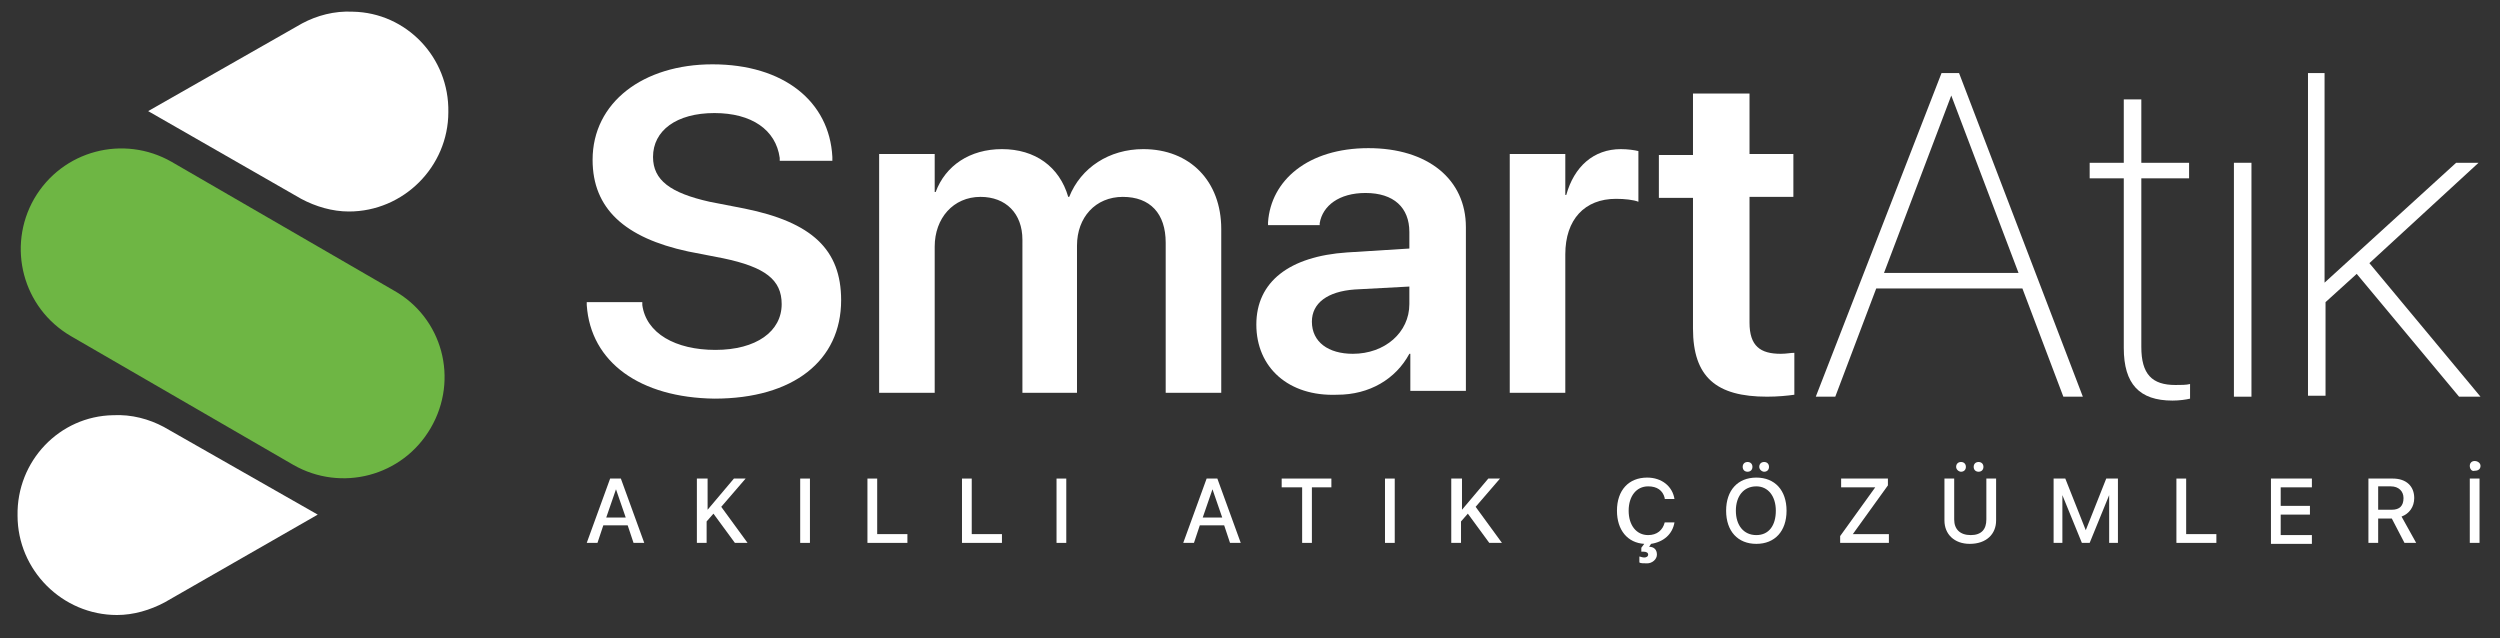
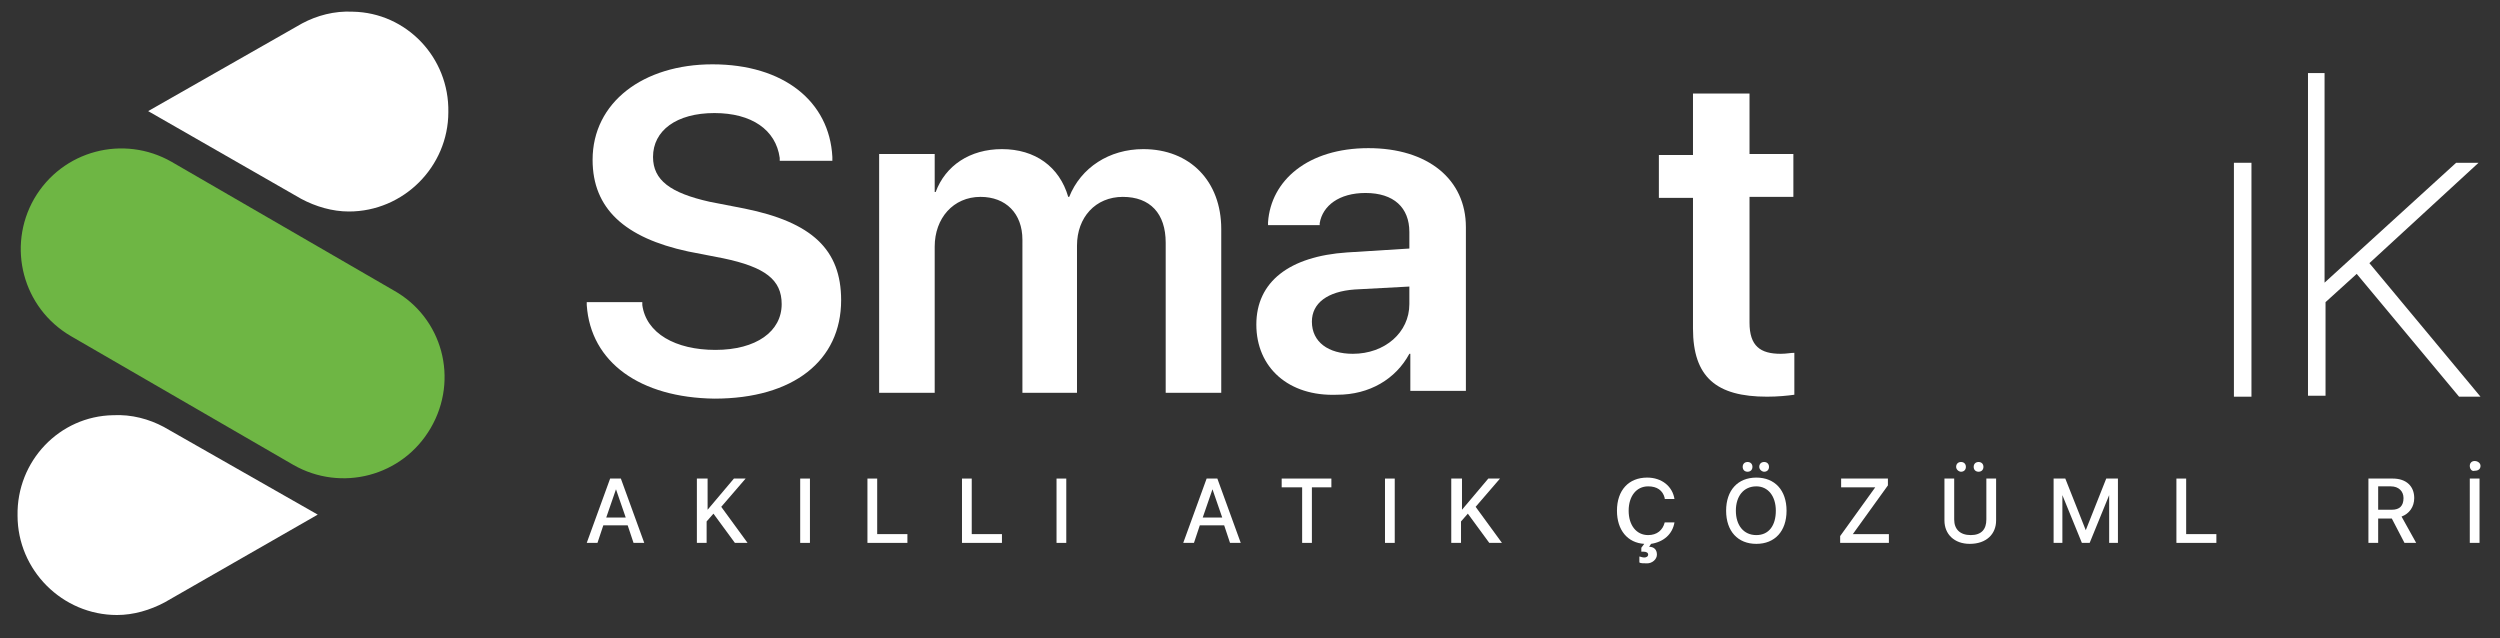
<svg xmlns="http://www.w3.org/2000/svg" version="1.1" id="Layer_1" x="0px" y="0px" viewBox="0 0 256.5 65.5" style="enable-background:new 0 0 256.5 65.5;" xml:space="preserve">
  <rect x="0" y="0" width="256.5" height="65.5" fill="#333333" stroke="none" />
  <style type="text/css">
	.st0{fill:#FFFFFF;}
	.st1{fill:#6EB644;}
</style>
  <g>
    <path class="st0" d="M60.2,31.3l0-0.3h5.7l0,0.3c0.4,2.9,3.4,4.6,7.5,4.6c4.2,0,6.8-1.9,6.8-4.7v0c0-2.5-1.7-3.8-6-4.7l-3.6-0.7   c-6.5-1.4-9.8-4.4-9.8-9.4v0c0-5.9,5.2-9.8,12.3-9.8c7.3,0,12,3.8,12.3,9.5l0,0.4H80l0-0.3c-0.4-2.9-2.9-4.6-6.7-4.6   c-3.9,0-6.3,1.8-6.3,4.5v0c0,2.4,1.8,3.7,5.8,4.6l3.6,0.7c6.9,1.4,9.9,4.2,9.9,9.4v0c0,6.2-4.9,10.1-13,10.1   C65.7,40.8,60.6,37.2,60.2,31.3z" />
    <path class="st0" d="M90.2,15.8h5.7v3.9H96c1-2.7,3.5-4.4,6.8-4.4c3.4,0,5.9,1.8,6.8,4.9h0.1c1.2-3,4.1-4.9,7.6-4.9   c4.8,0,8,3.3,8,8.2v16.8h-5.7V24.9c0-3-1.6-4.7-4.4-4.7c-2.8,0-4.7,2.1-4.7,5v15.1h-5.6V24.6c0-2.7-1.7-4.4-4.3-4.4   c-2.8,0-4.7,2.2-4.7,5.1v15h-5.7V15.8z" />
    <path class="st0" d="M128.9,33.3L128.9,33.3c0-4.4,3.4-7,9.3-7.4l6.4-0.4v-1.7c0-2.5-1.6-4-4.5-4c-2.7,0-4.4,1.3-4.7,3.1l0,0.2   h-5.3l0-0.3c0.3-4.3,4.1-7.6,10.3-7.6c6.1,0,10,3.2,10,8.1v16.8h-5.7v-3.8h-0.1c-1.4,2.6-4.1,4.2-7.4,4.2   C132.2,40.7,128.9,37.7,128.9,33.3z M138.8,36.3c3.3,0,5.8-2.2,5.8-5.1v-1.8l-5.6,0.3c-2.8,0.2-4.4,1.4-4.4,3.3v0   C134.6,35.1,136.3,36.3,138.8,36.3z" />
-     <path class="st0" d="M154.9,15.8h5.7v4.2h0.1c0.8-2.9,2.8-4.7,5.6-4.7c0.7,0,1.4,0.1,1.8,0.2v5.2c-0.5-0.2-1.4-0.3-2.3-0.3   c-3.2,0-5.2,2.1-5.2,5.7v14.2h-5.7V15.8z" />
    <path class="st0" d="M173.7,33.7V20.3h-3.5v-4.4h3.5V9.6h5.8v6.2h4.5v4.4h-4.5v12.9c0,2.4,1.1,3.2,3.2,3.2c0.6,0,1-0.1,1.4-0.1v4.3   c-0.7,0.1-1.7,0.2-2.8,0.2C176.1,40.7,173.7,38.7,173.7,33.7z" />
  </g>
  <g>
-     <path class="st0" d="M199.2,7.5h1.8l12.7,33.2h-2l-4.2-11.1h-15l-4.2,11.1h-2L199.2,7.5z M193.3,28h13.8l-6.9-18.2h0L193.3,28z" />
-     <path class="st0" d="M217.9,35.7V18.3h-3.5v-1.6h3.5v-6.5h1.8v6.5h4.9v1.6h-4.9v17.3c0,2.8,1.1,3.9,3.5,3.9c0.6,0,1.1,0,1.5-0.1   v1.5c-0.4,0.1-1.1,0.2-1.8,0.2C219.5,41.1,217.9,39.4,217.9,35.7z" />
    <path class="st0" d="M229.2,16.7h1.8v24h-1.8V16.7z" />
    <path class="st0" d="M236.7,7.5h1.8V29h0L252,16.7h2.3L243.1,27l11.4,13.7h-2.2l-10.5-12.6l-3.2,2.9v9.6h-1.8V7.5z" />
  </g>
  <g>
    <path class="st0" d="M62.6,49.1h1.1l2.4,6.6h-1.1l-0.6-1.8h-2.5l-0.6,1.8h-1.1L62.6,49.1z M62.2,53.1h2l-1-2.9h0L62.2,53.1z" />
    <path class="st0" d="M71.6,49.1h1v3.2h0l2.7-3.2h1.2L74,52l2.7,3.7h-1.3l-2.2-3l-0.7,0.8v2.2h-1V49.1z" />
    <path class="st0" d="M82.1,49.1h1v6.6h-1V49.1z" />
    <path class="st0" d="M89,49.1h1v5.7h3.1v0.9H89V49.1z" />
    <path class="st0" d="M98.7,49.1h1v5.7h3.1v0.9h-4.1V49.1z" />
    <path class="st0" d="M108.4,49.1h1v6.6h-1V49.1z" />
    <path class="st0" d="M123.8,49.1h1.1l2.4,6.6h-1.1l-0.6-1.8h-2.5l-0.6,1.8h-1.1L123.8,49.1z M123.4,53.1h2l-1-2.9h0L123.4,53.1z" />
    <path class="st0" d="M133.5,50h-2v-0.9h5.1V50h-2v5.7h-1V50z" />
    <path class="st0" d="M142.1,49.1h1v6.6h-1V49.1z" />
    <path class="st0" d="M149,49.1h1v3.2h0l2.7-3.2h1.2l-2.5,2.9l2.7,3.7h-1.3l-2.2-3l-0.7,0.8v2.2h-1V49.1z" />
    <path class="st0" d="M168.2,57.7v-0.6c0.1,0,0.3,0.1,0.5,0.1c0.2,0,0.4-0.1,0.4-0.3v0c0-0.2-0.2-0.3-0.5-0.3h-0.2v-0.4l0.3-0.4   c-1.7-0.1-2.8-1.4-2.8-3.4v0c0-2.1,1.2-3.4,3.1-3.4c1.5,0,2.6,0.9,2.8,2.2l0,0h-1l0-0.1c-0.2-0.8-0.8-1.2-1.7-1.2c-1.2,0-2,1-2,2.5   v0c0,1.5,0.8,2.5,2,2.5c0.9,0,1.5-0.5,1.7-1.3l0,0h1l0,0c-0.2,1.2-1.1,2-2.4,2.2l-0.2,0.3c0.5,0,0.8,0.3,0.8,0.8v0   c0,0.5-0.5,0.9-1,0.9C168.6,57.8,168.3,57.8,168.2,57.7z" />
    <path class="st0" d="M177.1,52.4L177.1,52.4c0-2.1,1.2-3.4,3.1-3.4c1.9,0,3.1,1.3,3.1,3.4v0c0,2.1-1.2,3.4-3.1,3.4   C178.3,55.8,177.1,54.5,177.1,52.4z M182.2,52.4L182.2,52.4c0-1.5-0.8-2.5-2-2.5c-1.3,0-2.1,1-2.1,2.5v0c0,1.5,0.8,2.5,2.1,2.5   C181.5,54.9,182.2,53.9,182.2,52.4z M178.8,47.9c0-0.3,0.2-0.5,0.5-0.5c0.3,0,0.5,0.2,0.5,0.5c0,0.3-0.2,0.5-0.5,0.5   C179,48.4,178.8,48.2,178.8,47.9z M180.5,47.9c0-0.3,0.2-0.5,0.5-0.5c0.3,0,0.5,0.2,0.5,0.5c0,0.3-0.2,0.5-0.5,0.5   C180.8,48.4,180.5,48.2,180.5,47.9z" />
    <path class="st0" d="M188.8,55l3.6-5v0h-3.5v-0.9h4.8v0.7l-3.6,5v0h3.7v0.9h-5V55z" />
    <path class="st0" d="M199.5,53.4v-4.3h1v4.2c0,1,0.6,1.6,1.7,1.6c1.1,0,1.6-0.6,1.6-1.6v-4.2h1v4.3c0,1.4-1,2.4-2.7,2.4   C200.5,55.8,199.5,54.8,199.5,53.4z M200.7,47.9c0-0.3,0.2-0.5,0.5-0.5c0.3,0,0.5,0.2,0.5,0.5c0,0.3-0.2,0.5-0.5,0.5   C201,48.4,200.7,48.2,200.7,47.9z M202.5,47.9c0-0.3,0.2-0.5,0.5-0.5c0.3,0,0.5,0.2,0.5,0.5c0,0.3-0.2,0.5-0.5,0.5   C202.7,48.4,202.5,48.2,202.5,47.9z" />
    <path class="st0" d="M210.7,49.1h1.2l2.1,5.3h0l2.1-5.3h1.2v6.6h-0.9v-4.9h0l-2,4.9h-0.8l-2-4.9h0v4.9h-0.9V49.1z" />
    <path class="st0" d="M223.3,49.1h1v5.7h3.1v0.9h-4.1V49.1z" />
-     <path class="st0" d="M233,49.1h4.2V50H234v1.9h3v0.9h-3v2.1h3.2v0.9H233V49.1z" />
-     <path class="st0" d="M242.9,49.1h2.6c1.4,0,2.2,0.8,2.2,2v0c0,0.9-0.5,1.6-1.3,1.9l1.5,2.7h-1.2l-1.3-2.5H244v2.5h-1V49.1z    M245.4,52.3c0.8,0,1.2-0.4,1.2-1.2v0c0-0.7-0.5-1.2-1.3-1.2H244v2.4H245.4z" />
+     <path class="st0" d="M242.9,49.1h2.6c1.4,0,2.2,0.8,2.2,2c0,0.9-0.5,1.6-1.3,1.9l1.5,2.7h-1.2l-1.3-2.5H244v2.5h-1V49.1z    M245.4,52.3c0.8,0,1.2-0.4,1.2-1.2v0c0-0.7-0.5-1.2-1.3-1.2H244v2.4H245.4z" />
    <path class="st0" d="M253.4,47.8c0-0.3,0.2-0.5,0.5-0.5c0.3,0,0.6,0.2,0.6,0.5c0,0.3-0.2,0.5-0.6,0.5   C253.6,48.4,253.4,48.1,253.4,47.8z M253.4,49.1h1v6.6h-1V49.1z" />
  </g>
  <path class="st0" d="M36.2,1.2c-1.9-0.1-3.7,0.4-5.2,1.2l0,0l-15.8,9l15.7,9c0,0,0,0,0,0c1.5,0.8,3.2,1.3,4.9,1.3  c5.6,0,10.2-4.6,10.2-10.2C46.1,5.9,41.7,1.3,36.2,1.2z" />
  <path class="st0" d="M11.6,42.6c1.9-0.1,3.7,0.4,5.2,1.2l0,0l15.8,9l-15.7,9c0,0,0,0,0,0c-1.5,0.8-3.2,1.3-4.9,1.3  c-5.6,0-10.2-4.6-10.2-10.2C1.7,47.3,6.1,42.7,11.6,42.6z" />
  <path class="st1" d="M44.2,43.9L44.2,43.9c-2.9,5-9.2,6.6-14.1,3.8L7.3,34.5c-5-2.9-6.6-9.2-3.8-14.1l0,0c2.9-5,9.2-6.6,14.1-3.8  l22.8,13.2C45.4,32.6,47.1,38.9,44.2,43.9z" />
</svg>